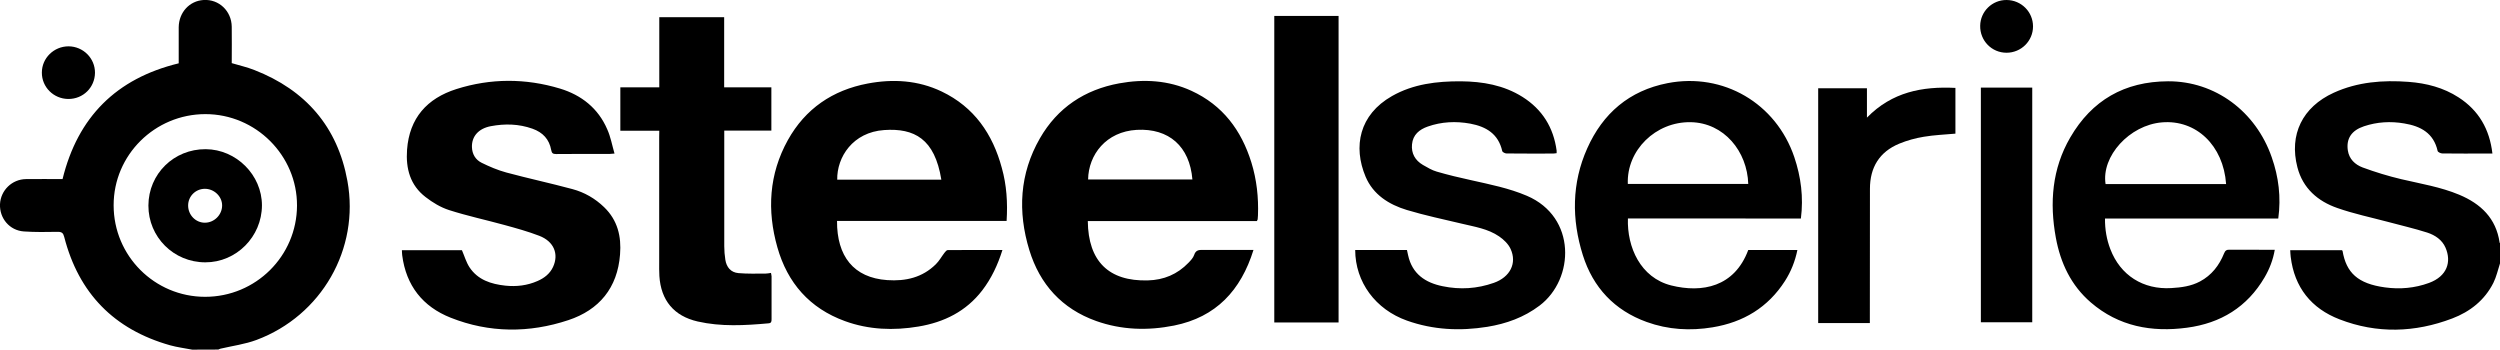
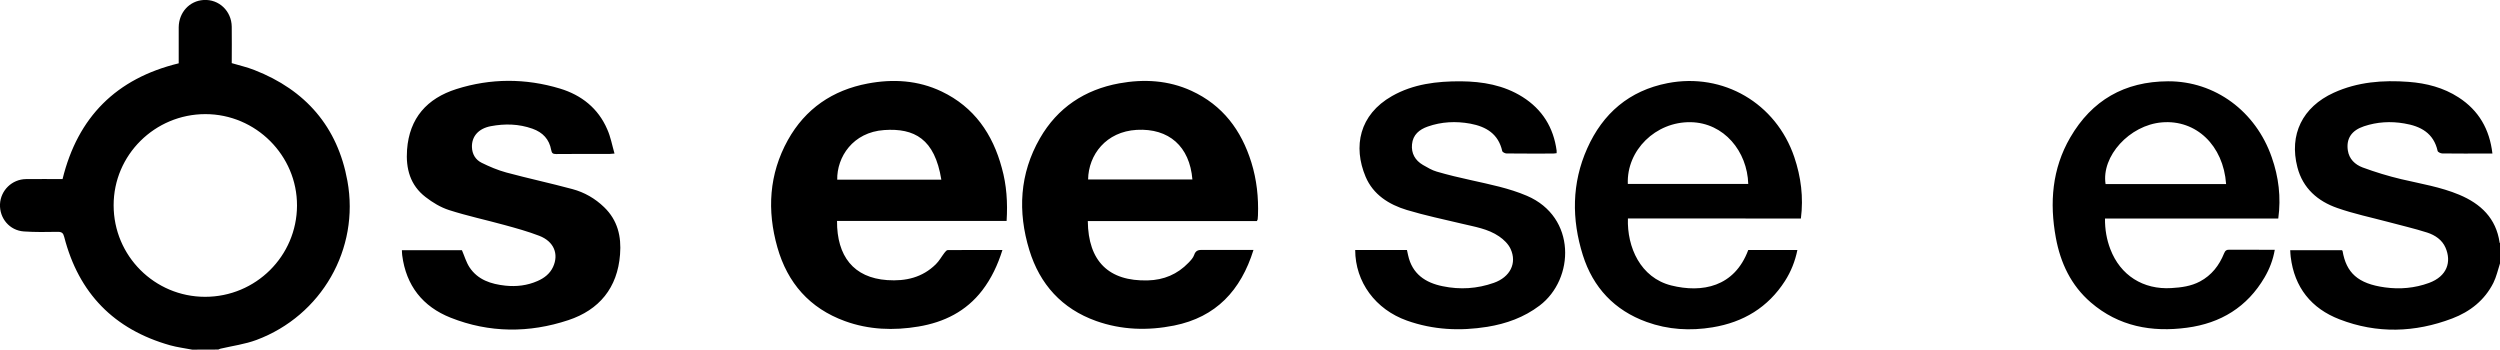
<svg xmlns="http://www.w3.org/2000/svg" xml:space="preserve" id="Laag_1" x="0" y="0" style="enable-background:new 0 0 2574 360" version="1.1" viewBox="0 0 2574 360">
  <g id="XkbIWa.tif">
    <g>
      <path d="M197.9 360c-7.6-1.5-15.3-2.4-22.8-4.5-57.7-16.3-94.1-53.6-109-111.6-1-4-2.5-5.2-6.6-5.2-11.6.2-23.3.4-34.9-.4-14.7-1-25.2-13.5-24.6-28.1.7-14.2 12.3-25.6 26.7-25.8 12.6-.2 25.3 0 37.7 0 15.7-64 55.4-103.6 119.6-119.2 0-12.3-.1-24.8 0-37.2.2-15.3 11.1-27.1 25.6-28 15.8-1 28.8 11.3 29 27.5.2 12.5 0 24.9 0 37.5 7.9 2.4 15.8 4.1 23.3 7.1 52.8 20.6 85.7 58.5 95.8 114.2 12.8 70-26.7 138.7-93.6 163.7-11.8 4.4-24.7 6.1-37.1 9-.8.2-1.5.6-2.2.9-8.9.1-17.9.1-26.9.1zm13.3-54.4c52.1 0 94.4-41.9 94.6-93.9.2-51.6-42.4-94.2-94.3-94.2-52.1 0-94.6 42.1-94.5 93.9 0 52.1 42.2 94.2 94.2 94.2zM2574 271.2c-2.2 6.7-3.7 13.8-6.8 20-9 17.9-24 29.7-42.4 36.7-38.4 14.6-77.5 15.8-116 .9-29.1-11.2-46.5-32.9-50.3-64.4-.3-2.1-.3-4.3-.5-6.8h53.3c.2.3.5.6.6.8 3.8 22.3 15.6 33.7 43.7 37.5 15.3 2.1 30.6.8 45.3-4.6 18.8-6.9 23.3-21.8 17-36.3-3.5-8.1-10.8-12.9-18.7-15.5-13.4-4.3-27.2-7.4-40.8-11.1-17.3-4.6-35-8.3-51.8-14.2-20.2-7-35.6-20.3-41.2-42-8.7-33.6 5.2-62 37.4-76.7 24.6-11.2 50.6-13.2 77.2-11.2 18.3 1.4 35.8 5.9 51.4 16 20.7 13.4 31.9 32.7 34.8 57.8h-6.1c-15.2 0-30.3.1-45.5-.1-1.7 0-4.5-1.4-4.8-2.5-4.1-18.5-17.5-25.6-34.4-28.4-14-2.4-27.9-1.6-41.4 2.9-12.9 4.3-18.4 12.7-16.7 24.7 1.3 9.1 7.5 14.8 15.2 17.7 13 4.8 26.4 8.9 39.9 12.1 20 4.7 40.5 8 59.6 16 22.2 9.3 38 24.2 41.6 49.3 0 .3.4.5.6.7-.2 6.8-.2 13.8-.2 20.7zM1290.6 257.3c-13 41.7-38.5 69.2-81.8 77.9-27.1 5.4-54 4.6-80.2-4.7-35.3-12.6-58-37.8-68.8-73-12.1-39.6-10.1-78.6 10.9-115.1 18.1-31.5 46.1-50.1 81.7-56.6 25.4-4.6 50.5-3.2 74.3 7.7 32.2 14.8 51.4 40.6 61.7 73.7 5.5 17.8 7.5 36 6.8 54.6 0 1.3-.2 2.6-.3 4-.1.5-.4.9-.8 1.8H1120c.4 41.4 21.6 62.2 61.8 61.1 16.4-.4 30.5-6.3 41.9-18.2 2.3-2.4 4.8-5 5.8-8 1.6-4.9 4.7-5.3 9-5.2 17.3.1 34.5 0 52.1 0zm-170.3-72.5h107.4c-2.8-34.1-24.2-52.9-57.3-51.1-31.6 1.8-49.7 25.6-50.1 51.1zM1036.4 227.5H861.8c-.2 36.2 17 58.5 51.7 60.9 19 1.3 36.1-2.6 50-16.3 3.5-3.4 5.9-7.9 8.9-11.8.9-1.1 2.2-2.8 3.3-2.8 18.6-.2 37.3-.1 56.4-.1-4.8 15.3-11.3 29.2-20.8 41.6-16.6 21.6-39.3 32.8-65.6 37.2-25.6 4.3-51.1 3.4-75.8-5.6-36.3-13.2-59.1-39.3-69.5-75.9-10.8-38-8.7-75.4 10.8-110.5 18-32.3 46.1-51.4 82.2-58.2 26-4.9 51.8-3.4 76.1 8.2 33.5 16 52.6 43.8 62 78.8 4.9 17.5 6.1 35.5 4.9 54.5zM969.2 185c-6.8-42.2-27.9-53.2-58.8-51.1-32.4 2.2-48.8 27.9-48.4 51.1h107.2zM632.7 158.1c-2.5.2-3.8.4-5.1.4-18.3 0-36.6-.1-55 .1-3.3 0-4.5-.8-5.1-4.2-2-11-8.6-18.1-19.3-21.9-14.1-5-28.4-5.3-42.8-2.6-12.8 2.4-19.8 10.6-19.5 21.5.2 7.3 3.7 13.1 10 16.2 8.1 4 16.6 7.6 25.4 10 22.6 6.1 45.5 11 68.1 17.1 12.3 3.3 23.3 9.6 32.6 18.6 13.9 13.4 17.9 30.1 16.4 48.7-2.6 34.4-21.5 57.1-53.2 67.6-40.3 13.4-81.4 13.3-121.2-2.5-28.8-11.4-45.9-33.1-49.9-64.3-.2-1.6-.2-3.3-.3-5.2h61.8c2.6 6 4.4 12.4 7.8 17.6 8.6 13 22.2 17.3 36.9 18.9 11.4 1.2 22.6-.1 33.2-4.8 6.9-3 12.7-7.5 15.9-14.4 6.2-13.4.9-26.3-14.1-32.1-11.7-4.5-24-7.9-36.1-11.2-18.9-5.2-38.1-9.3-56.8-15.3-8.7-2.8-17-7.8-24.2-13.4-15.9-12.2-20.5-29.3-19.1-48.7 2.4-32.7 20.6-52.9 50.8-62.5 35.3-11.2 71.2-11.2 106.7-.5 22.1 6.7 39.3 20.3 48.6 41.9 3.5 7.7 5 16.3 7.5 25zM2345.7 225h-178.4c-.1 11.2 1.7 21.6 5.5 31.5 10.3 27 33.8 41.9 62.9 40.1 10.2-.6 20.2-1.9 29.4-6.8 12-6.4 19.8-16.5 24.8-28.9 1.2-3.1 2.8-3.9 5.8-3.8 15.3.1 30.6.1 46.4.1-1.8 10.4-5.4 19.7-10.5 28.4-17.9 30.6-45.2 47.2-79.8 51.8-36.4 4.9-70.4-1.3-99.1-26-20.4-17.6-31.2-40.6-36-66.6-6.6-36-3.9-71 14.8-103.2 22.3-38.4 55.9-57.7 100.7-57.9 48.4-.2 90.4 30.9 106.8 78.3 7.1 20.2 9.7 41.1 6.7 63zm-53.7-35.5c-2.8-39.8-30.9-66.5-66.1-63.5-33.4 2.8-62.5 34.9-58 63.5H2292zM1676.1 224.9c-1 29.6 12.9 61 44.6 69 31.7 7.9 65.1 1.7 79.3-36.5h50.6c-2.4 11.7-6.6 22.2-12.8 31.9-17.5 27.3-42.9 42.5-74.5 47.7-23 3.8-45.8 2.5-67.9-5.5-33.2-12-55.2-35.5-65.7-68.8-11.6-36.9-11.5-74.1 4.5-109.9 16.1-36.1 43.3-59.5 82.8-67.2 57.3-11.1 111.6 20.7 130.4 76.1 6.9 20.5 9.6 41.3 6.8 63.3-59.4-.1-118.6-.1-178.1-.1zm123.9-35.5c-1-33.5-24.9-63-59.3-63.6-36-.6-66.1 28.9-64.7 63.6h124zM1395.3 257.4h53.3c.4 1.9.8 3.7 1.2 5.5 4.2 19.1 17.7 28.2 35.6 31.8 17.8 3.7 35.5 2.6 52.7-3.5 16.7-5.9 24-20.2 17.2-34.9-2.3-5.1-7.1-9.7-11.8-12.9-11.5-7.9-25.2-9.9-38.4-13.1-18.9-4.5-38-8.5-56.6-14.1-18.5-5.6-34.7-15.8-42.5-34.3-13-30.9-6.6-63.8 27.2-83 22-12.5 46.2-15.3 70.9-15.2 22.4.2 44.1 3.9 63.5 16.1 20.4 12.9 31.9 31.5 35.1 55.3.1.8 0 1.6 0 2.6-1.3.1-2.4.4-3.6.4-16 0-32 .1-48-.1-1.5 0-4.1-1.3-4.4-2.5-4-17.6-16.4-25.1-32.9-28.2-14.9-2.7-29.6-2-43.8 3-8.6 3-15.3 8.4-16.2 18.3-.9 9.3 3.2 16.5 11.2 21.2 4.6 2.6 9.3 5.5 14.3 6.9 11.6 3.4 23.4 6.2 35.3 8.8 19.5 4.4 39 8.2 57.5 16.1 51.2 21.9 49.1 85.7 13.1 113-16.1 12.2-34.3 18.7-53.9 21.9-28.1 4.5-55.7 3.2-82.7-6.4-32.4-11.5-53.2-39.7-53.3-72.7z" />
-       <path d="M678.8 134.6h-40.1V89.9h40.1V17.7h66.8v72.2h48.6v44.6h-48.5v119c0 4.6.4 9.3 1.1 13.9 1.2 7.7 5.6 13.1 13.5 13.8 9.2.8 18.6.5 27.8.5 1.8 0 3.6-.4 5.7-.7.2 1.4.6 2.4.6 3.5v43.9c0 2.3 0 4.3-3.1 4.5-24.4 2.2-48.9 3.6-73-1.9-24.4-5.6-37.8-21.7-39.4-46.8-.3-4.8-.2-9.6-.2-14.4V141.2c.1-2 .1-4 .1-6.6zM1312 16.4h66.2V332H1312V16.4zM2013.3 137.6c-11.1 1-21.9 1.4-32.5 3.2-8.6 1.4-17.3 3.8-25.3 7.1-20.5 8.5-30.2 24.5-30.2 46.5 0 44-.1 88-.1 132v6.2H1872V90.9h50.2v30.2c25.8-26.4 57-32.3 91.1-30.6v47.1zM2039.5 90.2h52.9v241.6h-52.9V90.2zM2066 0c15.1.1 27.2 12.2 27.2 27.2s-12.2 27.1-27.3 27.1c-15.2 0-27.4-12.4-27.1-27.8.2-14.7 12.3-26.6 27.2-26.5zM70.3 101.9c-15.1-.1-27.3-12.2-27.2-27.2 0-14.9 12.4-27 27.5-27C85.7 47.8 97.9 60 97.8 75c-.2 15.1-12.2 27-27.5 26.9zM152.8 211.6c.1-32.5 26.2-58.2 59-58 31.5.2 57.9 26.6 57.9 57.9-.1 32.2-26.4 58.7-58.3 58.6-32.6 0-58.7-26.1-58.6-58.5zm40.9 0c0 9.7 7.7 17.7 17.2 17.7 9.7 0 17.8-8.1 17.8-17.8 0-9.3-8.3-17.2-17.9-17.1-9.5.1-17.1 7.7-17.1 17.2z" />
    </g>
  </g>
</svg>